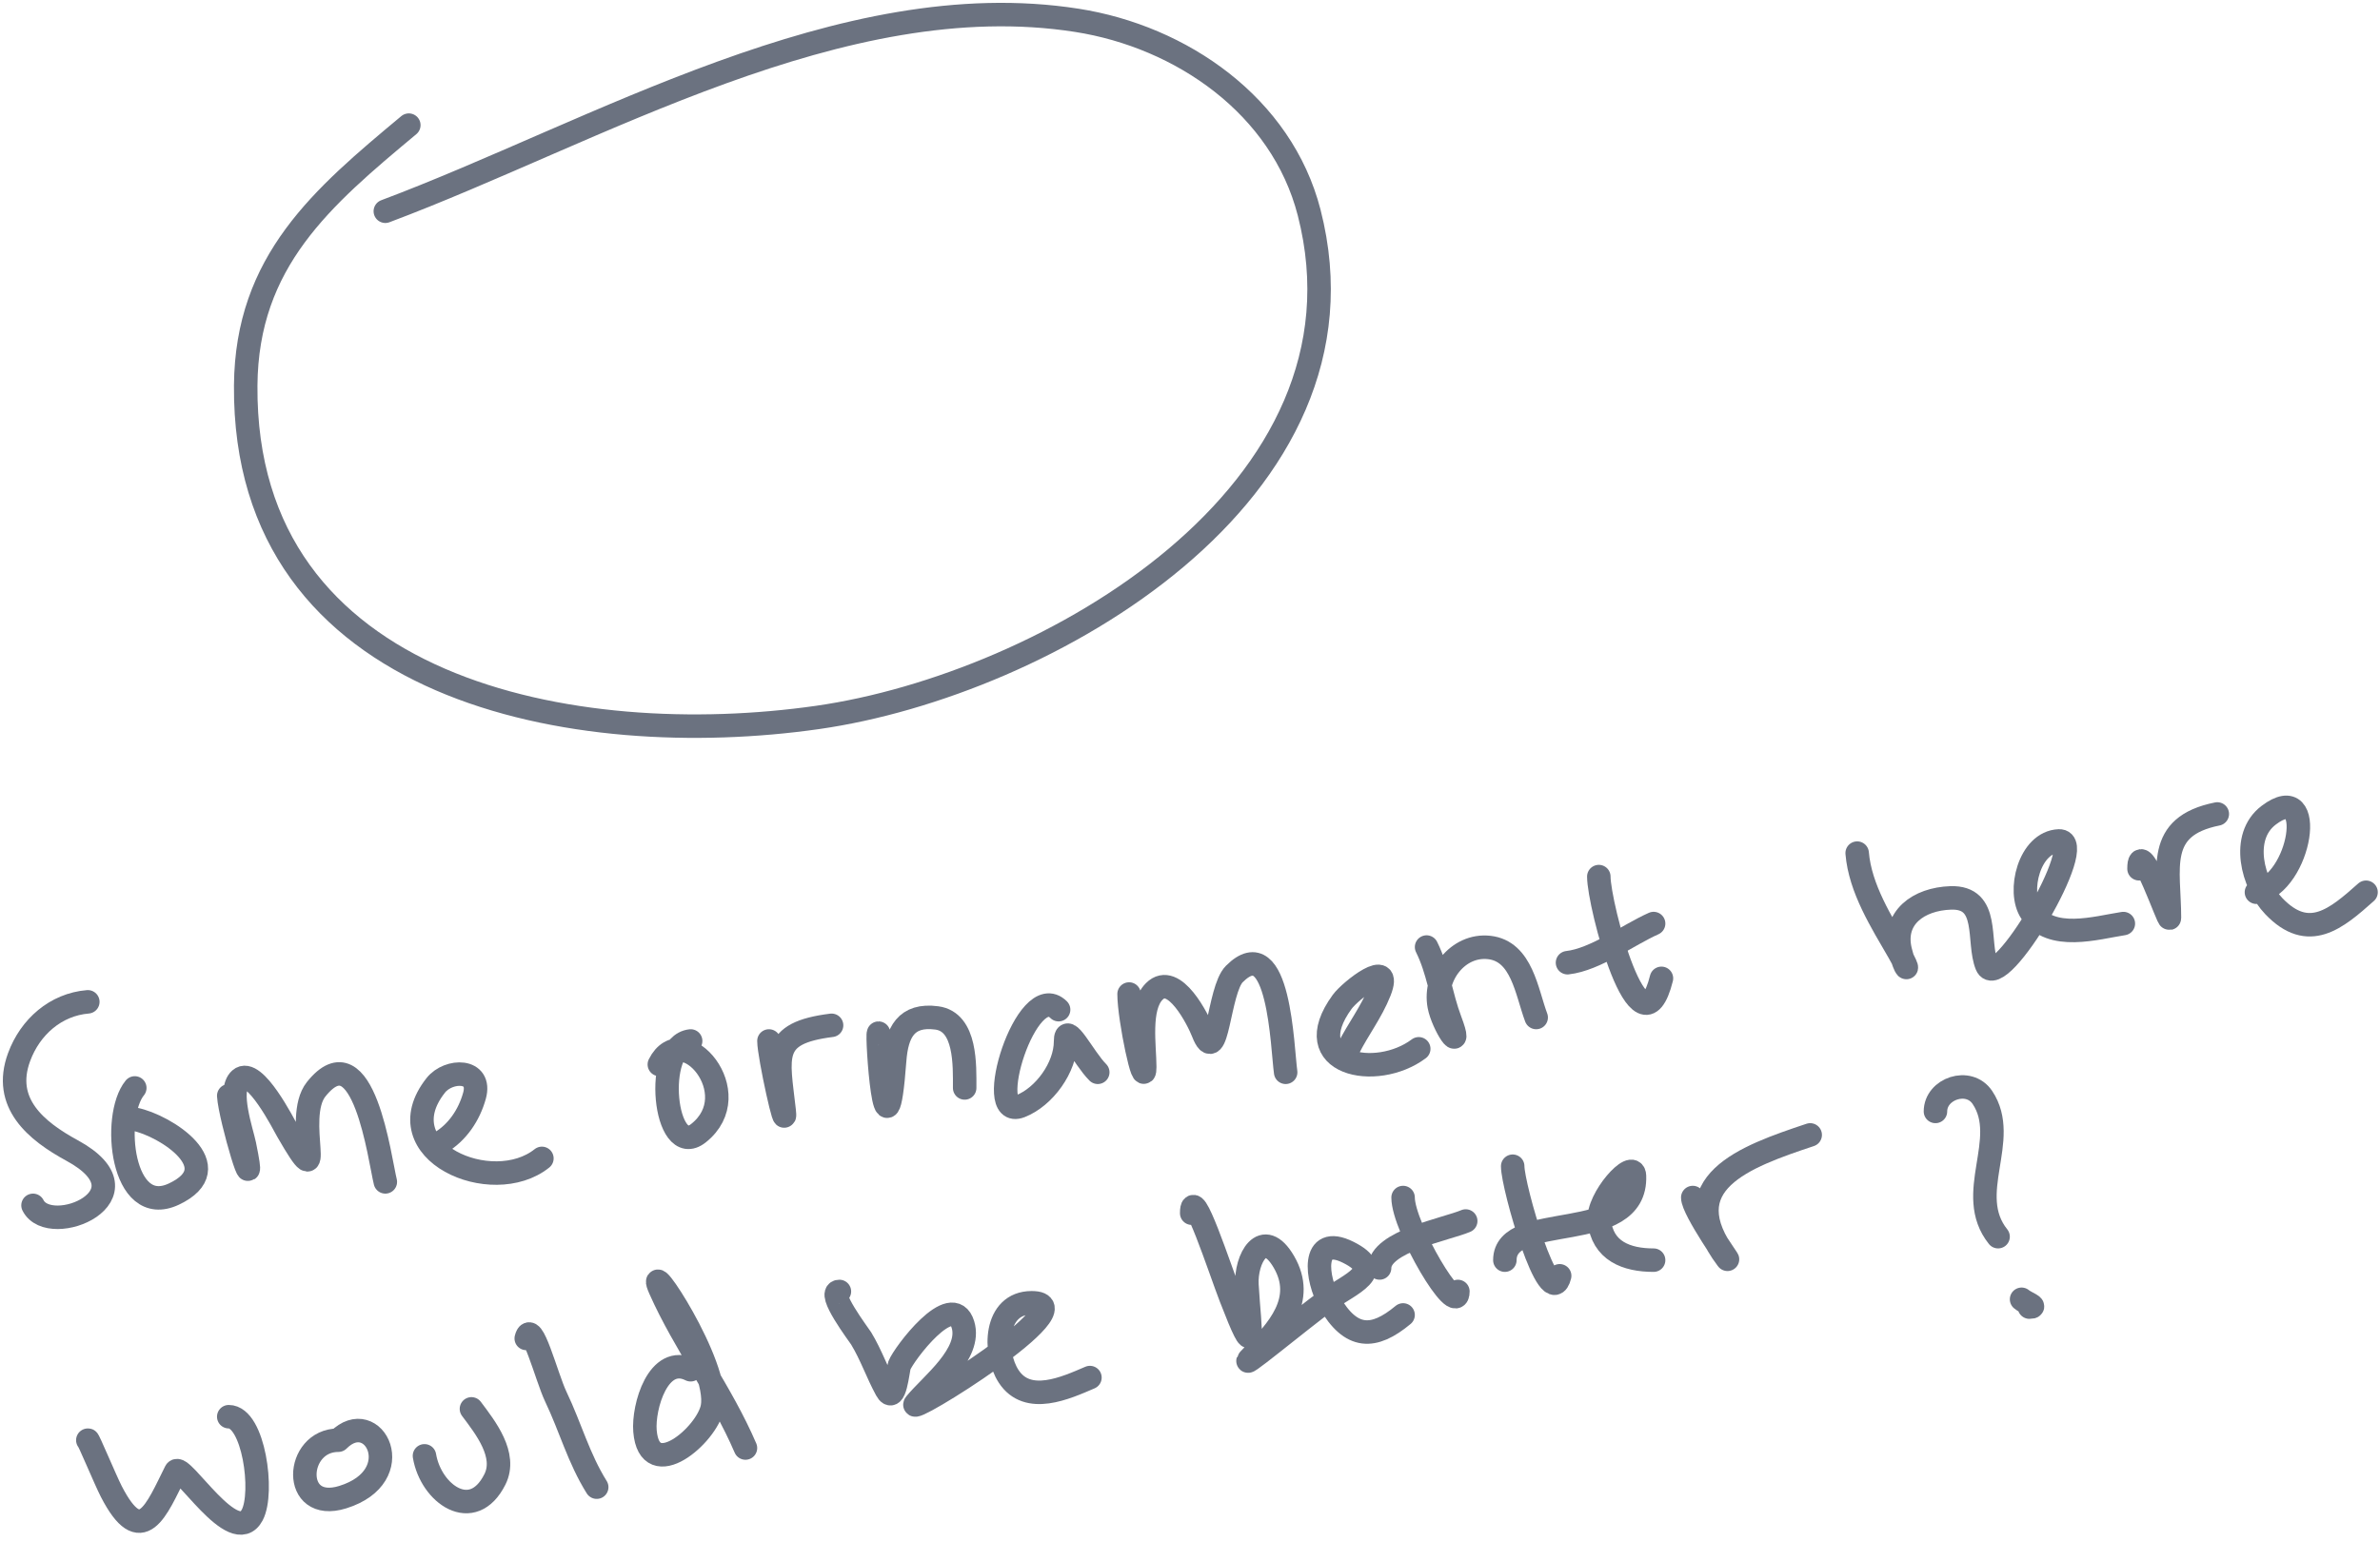
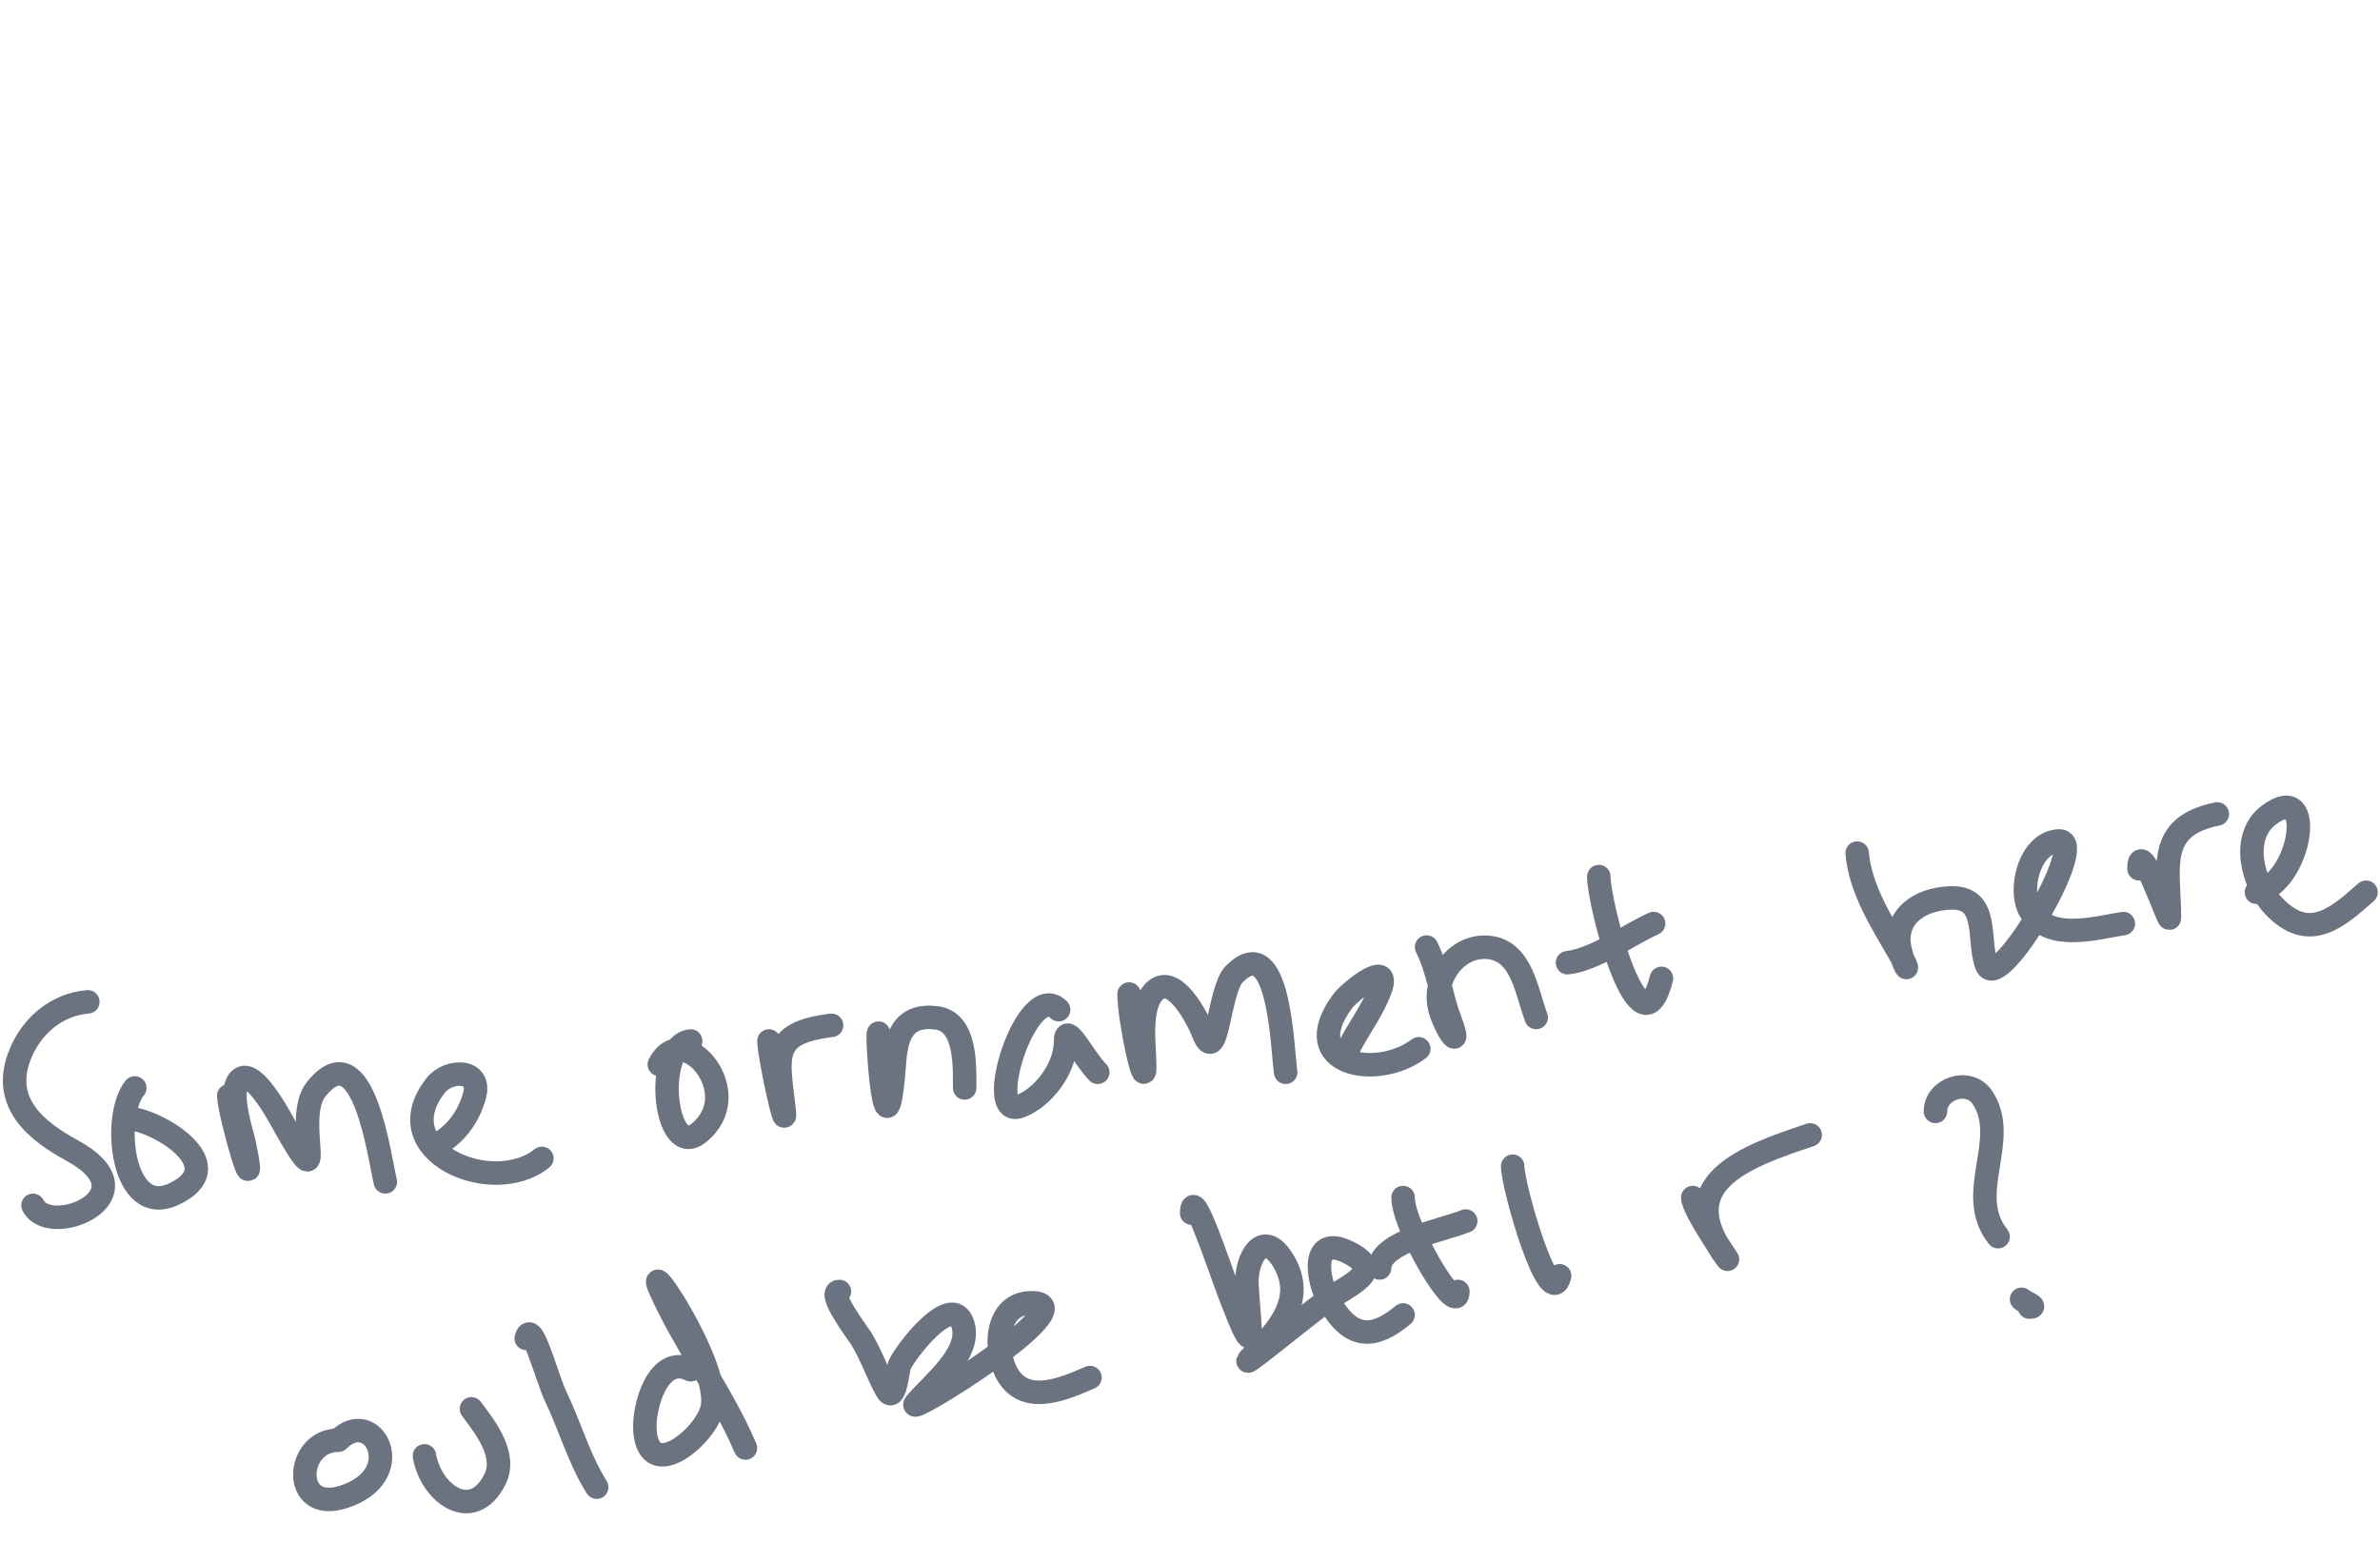
<svg xmlns="http://www.w3.org/2000/svg" width="304" height="197" viewBox="0 0 304 197" fill="none">
  <path d="M11.217 127.985C7.113 128.327 3.856 131.196 2.44 135.041C0.275 140.915 4.598 144.472 9.217 146.985C19.716 152.698 6.371 158.292 4.217 153.985" stroke="#6B7280" stroke-width="3" stroke-linecap="round" stroke-linejoin="round" />
  <path d="M17.217 138.985C14.243 142.621 15.519 155.704 22.217 152.541C29.458 149.121 21.138 143.77 17.217 142.985" stroke="#6B7280" stroke-width="3" stroke-linecap="round" stroke-linejoin="round" />
  <path d="M29.218 139.986C29.363 142.745 33.049 155.12 31.218 146.208C30.896 144.641 29.046 139.311 30.662 137.875C32.501 136.24 36.274 143.715 36.718 144.486C42.09 153.817 37.377 142.912 40.384 139.152C46.433 131.592 48.51 148.154 49.218 150.986" stroke="#6B7280" stroke-width="3" stroke-linecap="round" stroke-linejoin="round" />
  <path d="M56.217 145.985C58.413 144.694 59.918 142.461 60.606 139.985C61.568 136.524 57.297 136.584 55.662 138.652C49.013 147.06 62.843 153.085 69.217 147.985" stroke="#6B7280" stroke-width="3" stroke-linecap="round" stroke-linejoin="round" />
  <path d="M88.218 132.985C83.388 133.522 84.839 148.241 89.218 144.763C95.626 139.675 87.175 130.071 84.218 135.985" stroke="#6B7280" stroke-width="3" stroke-linecap="round" stroke-linejoin="round" />
  <path d="M98.218 132.985C98.218 134.857 100.55 145.364 100.162 141.874C99.389 134.919 98.255 131.981 106.218 130.985" stroke="#6B7280" stroke-width="3" stroke-linecap="round" stroke-linejoin="round" />
  <path d="M112.218 131.986C111.931 131.986 113.167 150.419 114.273 135.486C114.539 131.894 115.731 129.517 119.662 130.041C123.433 130.544 123.218 136.178 123.218 138.986" stroke="#6B7280" stroke-width="3" stroke-linecap="round" stroke-linejoin="round" />
  <path d="M135.218 128.986C131.17 124.937 125.448 143.217 130.329 141.319C133.366 140.138 136.107 136.378 136.107 133.041C136.107 130.342 138.397 135.164 140.218 136.986" stroke="#6B7280" stroke-width="3" stroke-linecap="round" stroke-linejoin="round" />
  <path d="M144.218 126.986C144.218 130.167 146.218 139.501 146.218 136.319C146.218 133.674 145.398 128.694 147.44 126.652C149.977 124.116 153.06 130.325 153.662 131.875C155.529 136.676 155.615 126.478 157.662 124.43C163.429 118.664 163.781 133.927 164.218 136.986" stroke="#6B7280" stroke-width="3" stroke-linecap="round" stroke-linejoin="round" />
  <path d="M172.218 133.986C173.484 131.453 175.158 129.333 176.218 126.652C177.95 122.271 172.488 126.55 171.44 127.986C165.592 136 175.78 138.064 181.218 133.986" stroke="#6B7280" stroke-width="3" stroke-linecap="round" stroke-linejoin="round" />
  <path d="M182.218 120.985C183.693 123.937 184.06 127.254 185.218 130.319C186.996 135.025 184.284 130.942 183.829 128.485C183.127 124.696 186.197 120.594 190.218 121.041C194.404 121.506 194.995 126.723 196.218 129.985" stroke="#6B7280" stroke-width="3" stroke-linecap="round" stroke-linejoin="round" />
  <path d="M204.218 111.985C204.218 115.566 209.499 135.859 212.218 124.985" stroke="#6B7280" stroke-width="3" stroke-linecap="round" stroke-linejoin="round" />
  <path d="M200.218 122.985C203.761 122.592 207.967 119.43 211.218 117.985" stroke="#6B7280" stroke-width="3" stroke-linecap="round" stroke-linejoin="round" />
  <path d="M237.218 108.986C237.595 113.516 240.332 117.806 242.551 121.652C244.205 124.519 243.341 124.049 242.718 121.43C241.719 117.237 245.07 114.844 249.162 114.708C254.234 114.539 252.525 120.288 253.773 123.319C255.301 127.028 266.941 107.278 262.996 107.43C259.208 107.576 257.656 113.901 259.44 116.541C261.968 120.283 267.753 118.519 271.218 117.986" stroke="#6B7280" stroke-width="3" stroke-linecap="round" stroke-linejoin="round" />
  <path d="M273.218 110.985C273.218 106.581 277.107 118.057 277.107 117.263C277.107 110.996 275.248 105.579 283.218 103.985" stroke="#6B7280" stroke-width="3" stroke-linecap="round" stroke-linejoin="round" />
  <path d="M288.217 113.985C293.914 112.846 296.016 99.396 289.773 104.152C286.136 106.923 287.697 112.895 290.44 115.763C294.879 120.404 298.399 117.38 302.217 113.985" stroke="#6B7280" stroke-width="3" stroke-linecap="round" stroke-linejoin="round" />
-   <path d="M11.218 183.985C11.218 183.679 13.482 189.114 14.218 190.541C18.074 198.027 19.967 192.931 22.44 187.985C23.117 186.632 29.885 197.947 32.218 193.541C33.741 190.664 32.397 180.985 29.218 180.985" stroke="#6B7280" stroke-width="3" stroke-linecap="round" stroke-linejoin="round" />
  <path d="M43.218 183.986C37.66 183.986 37.179 193.31 43.773 191.263C52.385 188.591 47.725 179.478 43.218 183.986Z" stroke="#6B7280" stroke-width="3" stroke-linecap="round" stroke-linejoin="round" />
  <path d="M54.218 185.985C55.026 190.836 60.37 194.681 63.218 188.985C64.773 185.876 62.019 182.387 60.218 179.985" stroke="#6B7280" stroke-width="3" stroke-linecap="round" stroke-linejoin="round" />
  <path d="M67.218 170.986C67.893 168.286 69.797 175.919 70.996 178.43C72.887 182.393 73.904 186.284 76.218 189.986" stroke="#6B7280" stroke-width="3" stroke-linecap="round" stroke-linejoin="round" />
  <path d="M88.218 174.986C84.08 172.917 82.129 179.75 82.385 182.819C82.954 189.648 90.331 183.31 90.996 179.764C92.007 174.369 82.1 159.693 84.329 164.708C87.436 171.7 92.171 177.876 95.218 184.986" stroke="#6B7280" stroke-width="3" stroke-linecap="round" stroke-linejoin="round" />
  <path d="M107.218 164.985C105.506 164.985 109.74 170.565 109.996 170.985C111.279 173.094 112.047 175.394 113.218 177.541C114.312 179.547 114.666 175.006 114.885 174.43C115.419 173.02 121.624 164.751 122.996 169.208C124.147 172.949 118.923 176.895 116.94 179.319C115.353 181.258 139.259 166.43 131.773 166.43C126.996 166.43 126.858 172.786 128.829 175.819C131.26 179.559 136.158 177.297 139.218 175.985" stroke="#6B7280" stroke-width="3" stroke-linecap="round" stroke-linejoin="round" />
  <path d="M152.218 154.985C152.218 151.025 155.788 162.07 157.218 165.763C160.553 174.38 159.643 170.433 159.273 164.152C159.078 160.829 161.343 156.645 163.996 161.208C166.81 166.049 163.26 169.944 159.94 173.263C157.114 176.089 166.305 168.427 169.551 166.097C172.518 163.967 177.036 162.394 172.218 159.985C167.388 157.571 168.128 163.419 169.829 166.374C172.57 171.135 175.461 171.116 179.218 167.985" stroke="#6B7280" stroke-width="3" stroke-linecap="round" stroke-linejoin="round" />
  <path d="M179.218 152.985C179.218 156.772 186.218 168.574 186.218 164.985" stroke="#6B7280" stroke-width="3" stroke-linecap="round" stroke-linejoin="round" />
  <path d="M176.218 161.985C176.218 158.584 184.792 157.025 187.218 155.985" stroke="#6B7280" stroke-width="3" stroke-linecap="round" stroke-linejoin="round" />
  <path d="M193.218 148.985C193.218 151.613 197.96 168.015 199.218 162.985" stroke="#6B7280" stroke-width="3" stroke-linecap="round" stroke-linejoin="round" />
-   <path d="M192.218 160.986C192.218 154.543 209.133 159.192 208.773 150.208C208.682 147.921 203.993 153.126 204.273 155.93C204.663 159.826 207.773 160.986 211.218 160.986" stroke="#6B7280" stroke-width="3" stroke-linecap="round" stroke-linejoin="round" />
  <path d="M216.218 152.985C216.218 154.571 221.195 161.603 220.607 160.819C213.351 151.144 222.865 147.77 231.218 144.985" stroke="#6B7280" stroke-width="3" stroke-linecap="round" stroke-linejoin="round" />
  <path d="M247.218 141.986C247.218 139.074 251.485 137.609 253.218 140.208C256.813 145.6 250.842 152.516 255.218 157.986" stroke="#6B7280" stroke-width="3" stroke-linecap="round" stroke-linejoin="round" />
  <path d="M258.218 165.985C258.717 166.429 260.366 166.985 259.218 166.985" stroke="#6B7280" stroke-width="3" stroke-linecap="round" stroke-linejoin="round" />
-   <path d="M52.218 15.986C41.161 25.2 31.5 33.359 31.384 49.263C31.1 88.448 73.608 96.065 104.44 91.652C133.58 87.481 176.428 62.971 167.218 27.152C163.709 13.51 150.898 4.686 137.551 2.597C107.555 -2.1 76.056 16.921 49.218 26.986" stroke="#6B7280" stroke-width="3" stroke-linecap="round" stroke-linejoin="round" />
</svg>